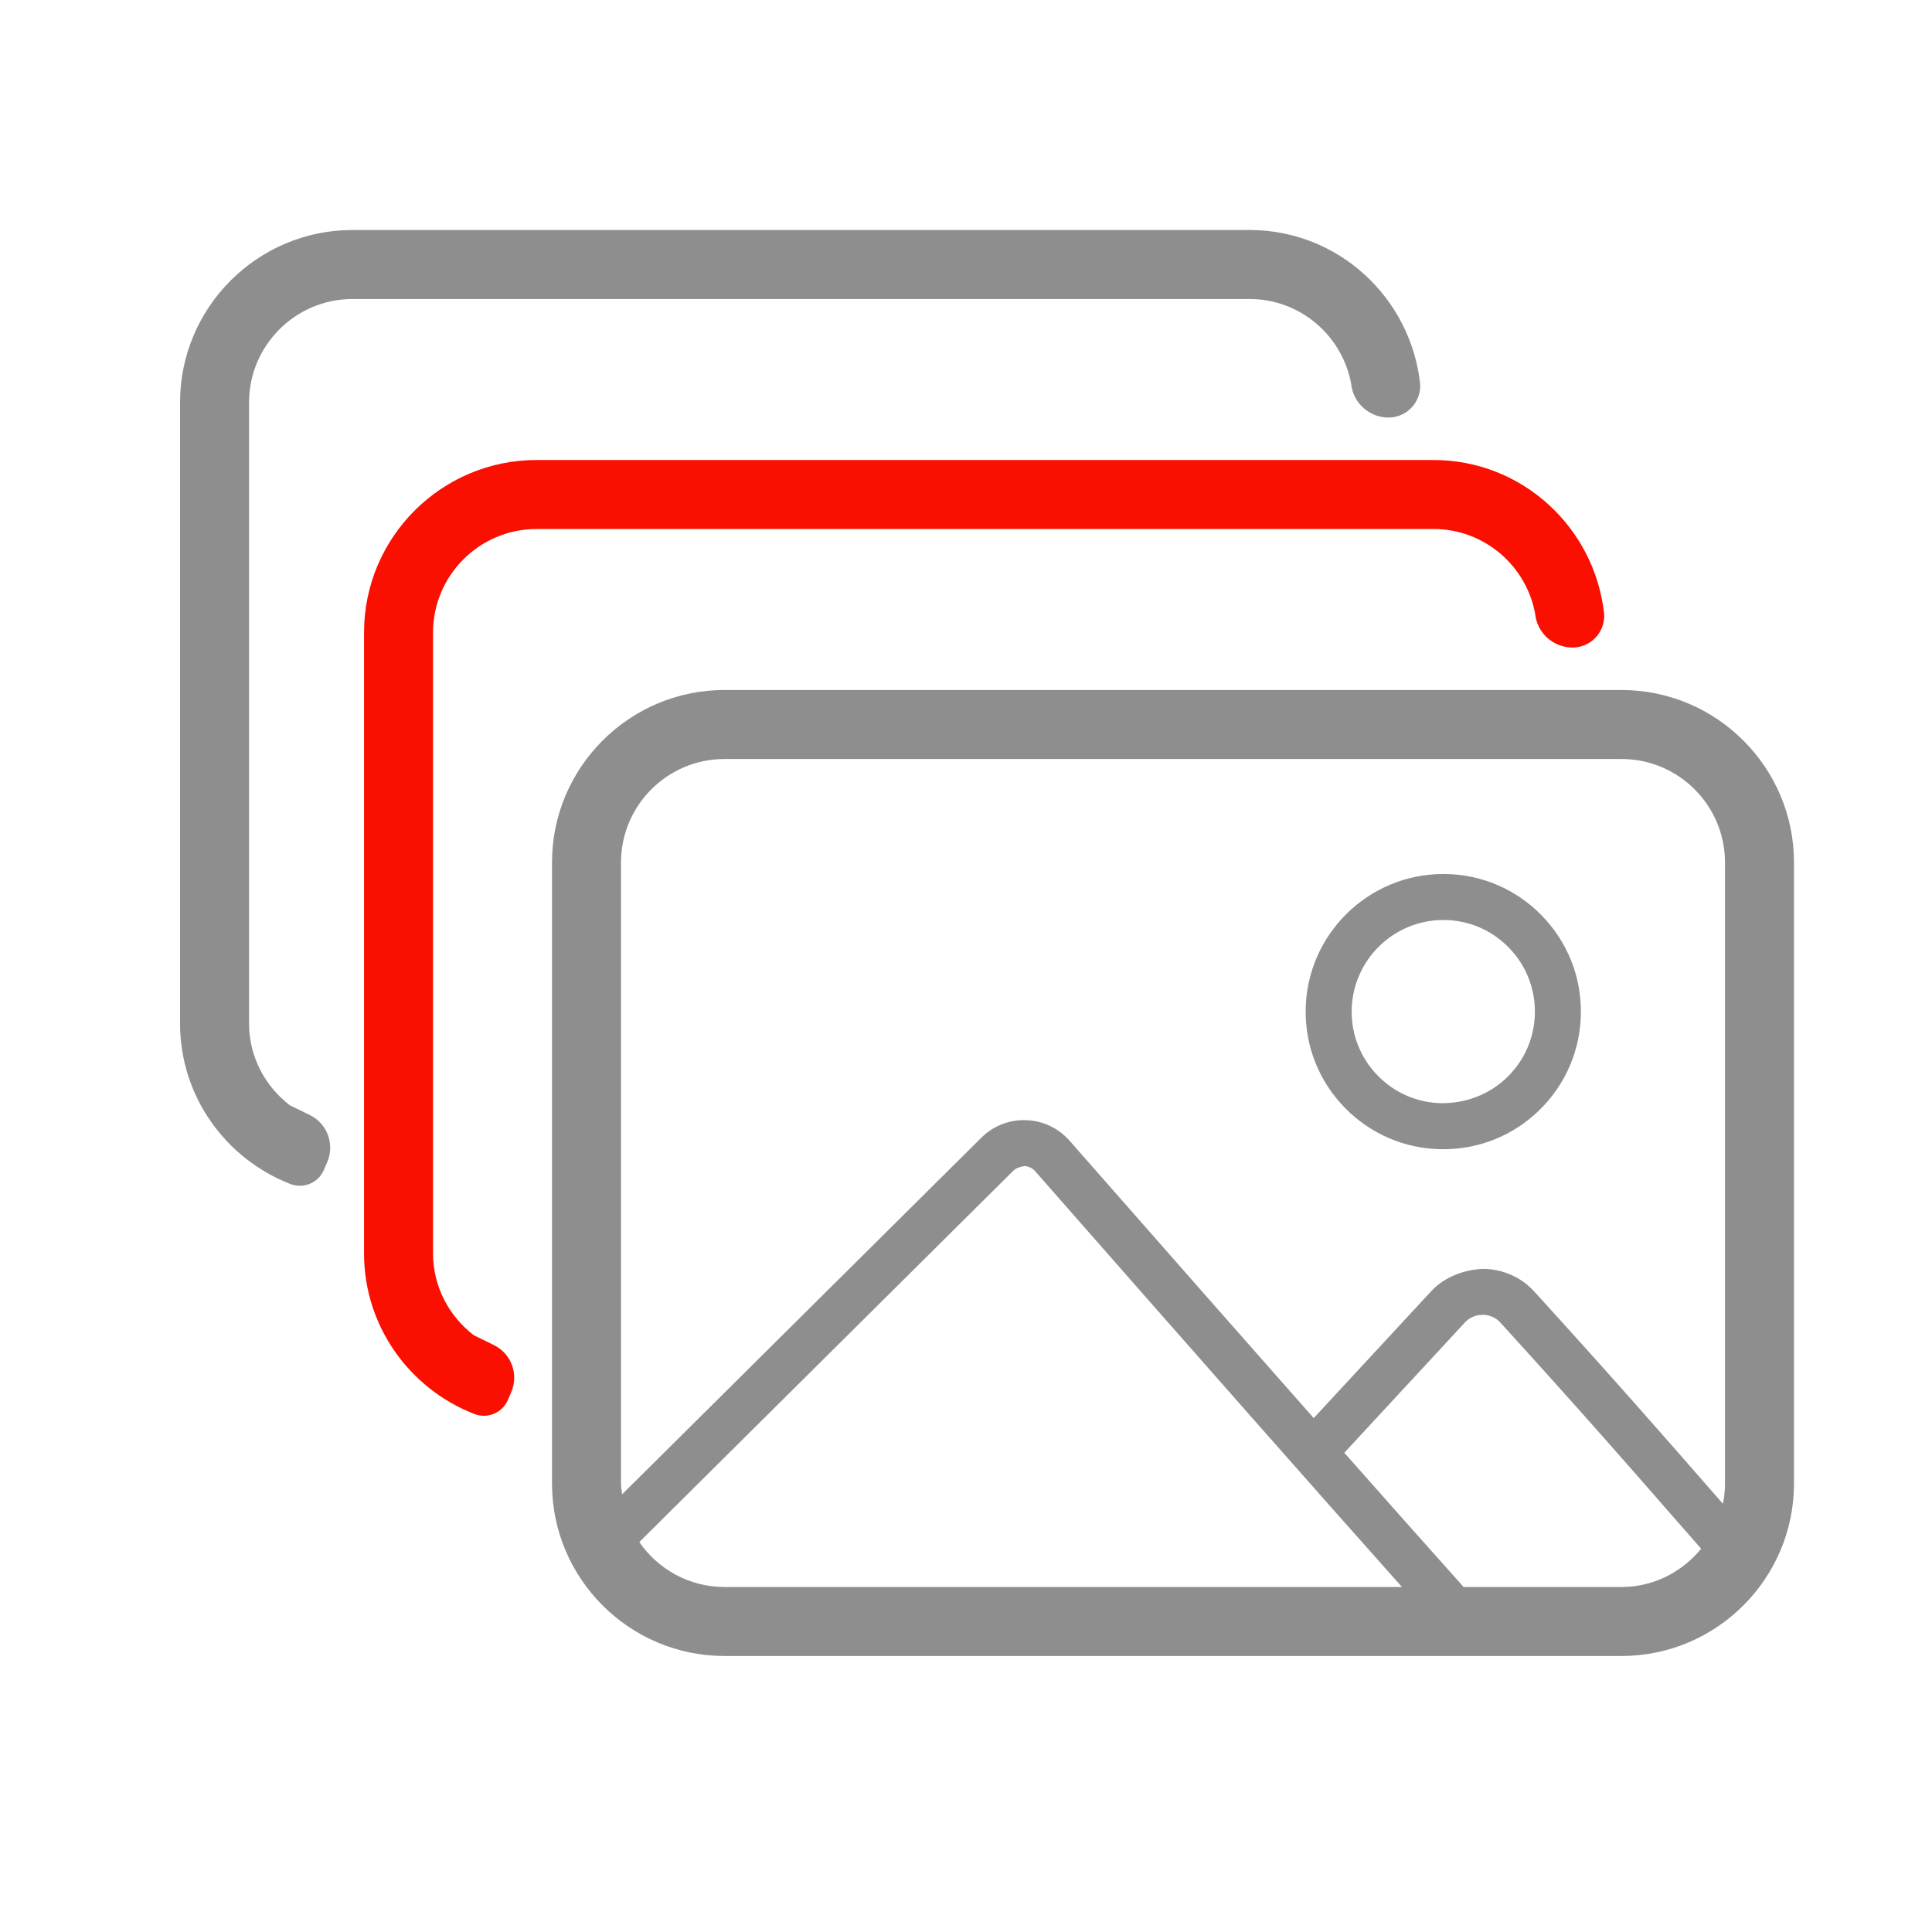
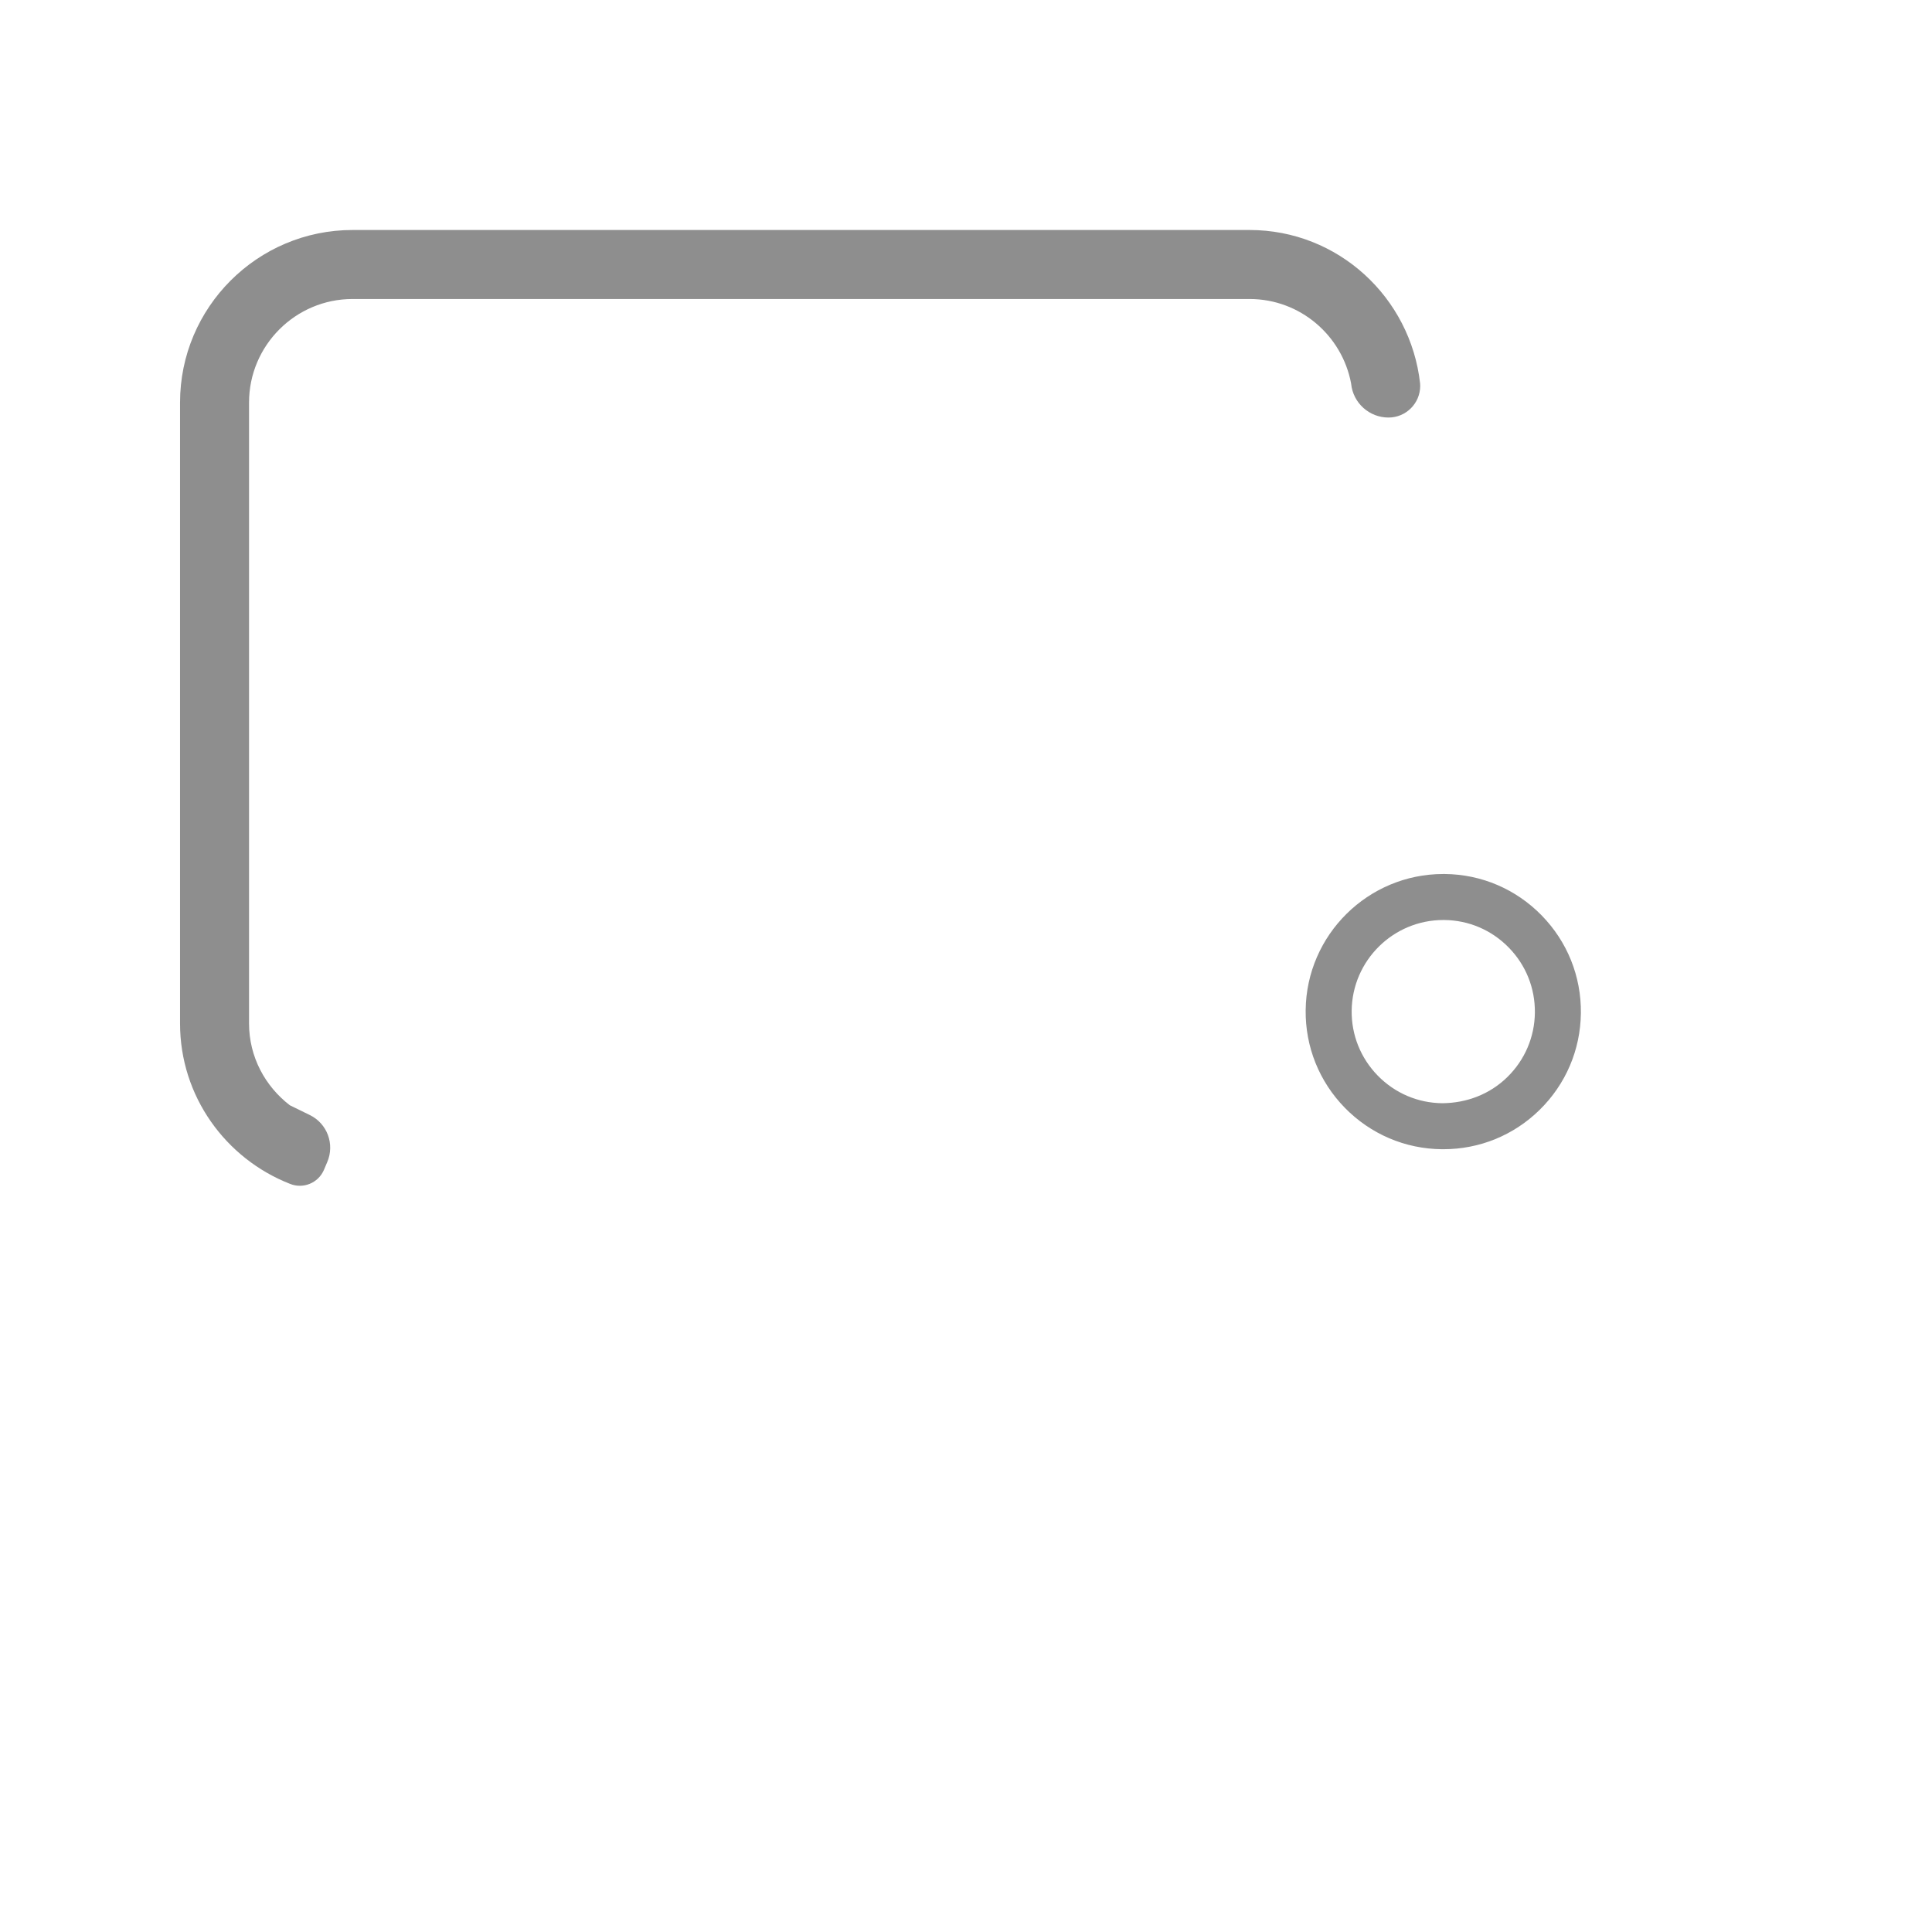
<svg xmlns="http://www.w3.org/2000/svg" width="42" height="42" viewBox="0 0 42 42">
  <g fill="none" fill-rule="evenodd">
-     <path fill="#FA0F00" d="M10.3,29.027 C9.765,28.615 9.414,27.976 9.414,27.25 L9.414,13.75 C9.414,12.51 10.424,11.5 11.664,11.5 L31.164,11.5 C32.263,11.5 33.177,12.293 33.372,13.337 L33.373,13.346 C33.416,13.761 33.767,14.077 34.185,14.077 C34.565,14.077 34.874,13.769 34.874,13.388 C34.874,13.373 34.873,13.358 34.872,13.343 L34.872,13.337 L34.872,13.337 C34.663,11.465 33.09,10 31.164,10 L11.664,10 C9.596,10 7.914,11.682 7.914,13.75 L7.914,27.25 C7.914,28.835 8.907,30.187 10.3,30.734 C10.588,30.854 10.919,30.719 11.042,30.432 L11.115,30.26 C11.28,29.873 11.113,29.424 10.735,29.24 L10.3,29.027 L10.3,29.027 Z" />
    <path fill="#8E8E8E" d="M6.3 24.027C5.765 23.615 5.414 22.976 5.414 22.25L5.414 8.75C5.414 7.51 6.424 6.5 7.664 6.5L27.164 6.5C28.263 6.5 29.177 7.293 29.372 8.337L29.373 8.346C29.416 8.761 29.767 9.077 30.185 9.077 30.565 9.077 30.874 8.769 30.874 8.388 30.874 8.373 30.873 8.358 30.872 8.343L30.872 8.337 30.872 8.337C30.663 6.465 29.09 5 27.164 5L7.664 5C5.596 5 3.914 6.682 3.914 8.75L3.914 22.25C3.914 23.835 4.907 25.187 6.3 25.734 6.588 25.854 6.919 25.719 7.042 25.432L7.115 25.26C7.28 24.873 7.113 24.424 6.735 24.24L6.3 24.027 6.3 24.027ZM31.377 20C30.288 20 29.397 20.879 29.384 21.971 29.378 22.501 29.58 23.003 29.952 23.384 30.325 23.765 30.823 23.978 31.354 23.983L31.355 23.983C31.885 23.979 32.387 23.788 32.768 23.415 33.148 23.043 33.361 22.545 33.367 22.015 33.373 21.483 33.172 20.98 32.799 20.599 32.427 20.218 31.93 20.006 31.399 20L31.377 20ZM31.378 24.983 31.343 24.983C30.545 24.975 29.797 24.655 29.237 24.084 28.678 23.512 28.375 22.757 28.384 21.959 28.402 20.32 29.742 19 31.376 19L31.41 19C32.207 19.008 32.955 19.328 33.514 19.9 34.073 20.472 34.376 21.227 34.367 22.025 34.358 22.823 34.039 23.57 33.468 24.13 32.904 24.682 32.163 24.983 31.378 24.983L31.378 24.983Z" />
-     <path fill="#8E8E8E" d="M35.25,34.5 L31.818,34.5 C31.138,33.741 30.28,32.776 29.224,31.582 L31.861,28.733 C31.954,28.638 32.088,28.584 32.229,28.584 C32.358,28.575 32.513,28.642 32.604,28.738 C34.346,30.65 35.49,31.962 36.321,32.914 C36.566,33.195 36.784,33.443 36.982,33.668 C36.569,34.172 35.95,34.5 35.25,34.5 L35.25,34.5 Z M13.898,33.523 L22.027,25.452 C22.093,25.386 22.197,25.361 22.266,25.35 C22.354,25.352 22.437,25.39 22.49,25.446 C26.118,29.579 28.751,32.564 30.477,34.5 L15.75,34.5 C14.982,34.5 14.304,34.112 13.898,33.523 L13.898,33.523 Z M13.5,18.75 C13.5,17.509 14.509,16.5 15.75,16.5 L35.25,16.5 C36.49,16.5 37.5,17.509 37.5,18.75 L37.5,32.25 C37.5,32.401 37.484,32.548 37.455,32.691 C37.331,32.549 37.216,32.418 37.075,32.257 C36.24,31.301 35.091,29.984 33.339,28.061 C33.061,27.762 32.662,27.588 32.246,27.584 C31.86,27.596 31.429,27.744 31.136,28.045 L28.559,30.828 C27.103,29.18 25.345,27.183 23.231,24.775 C22.98,24.505 22.641,24.354 22.277,24.351 C22.271,24.35 22.267,24.35 22.262,24.35 C21.903,24.35 21.567,24.493 21.318,24.748 L13.524,32.486 C13.516,32.407 13.5,32.331 13.5,32.25 L13.5,18.75 Z M35.25,15 L15.75,15 C13.682,15 12,16.682 12,18.75 L12,32.25 C12,34.317 13.682,36 15.75,36 L35.25,36 C37.317,36 39,34.317 39,32.25 L39,18.75 C39,16.682 37.317,15 35.25,15 L35.25,15 Z" />
  </g>
</svg>